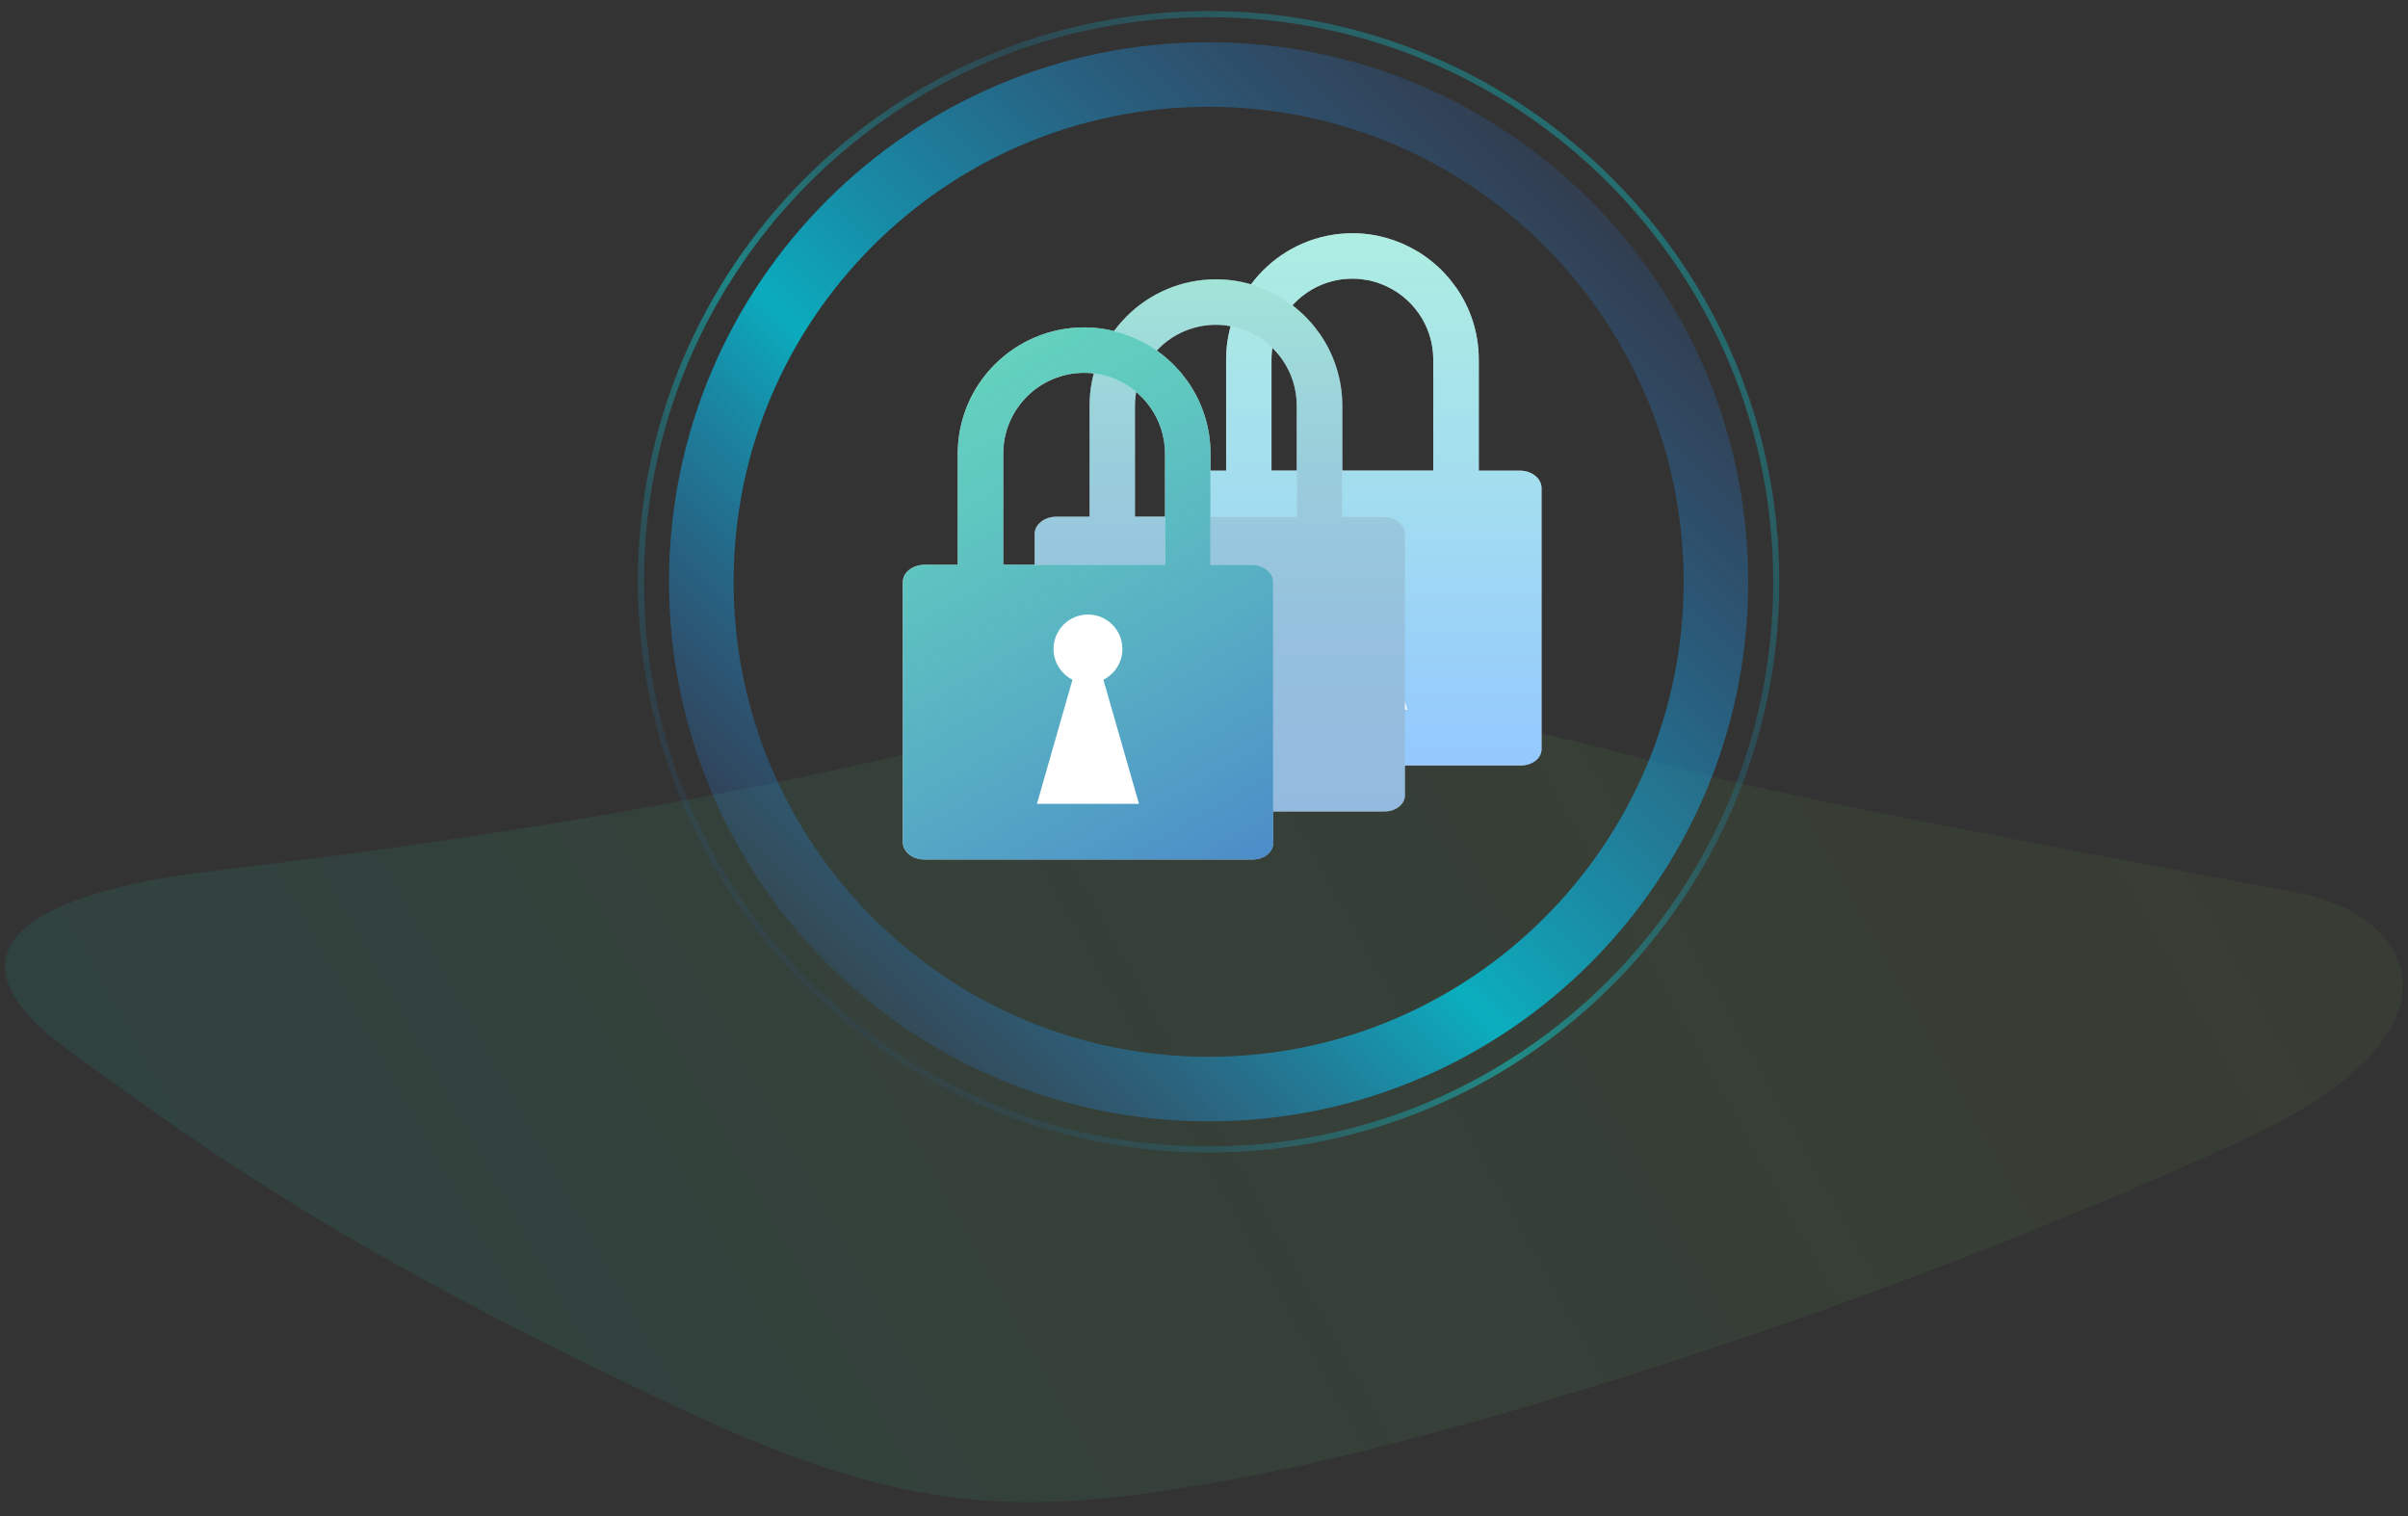
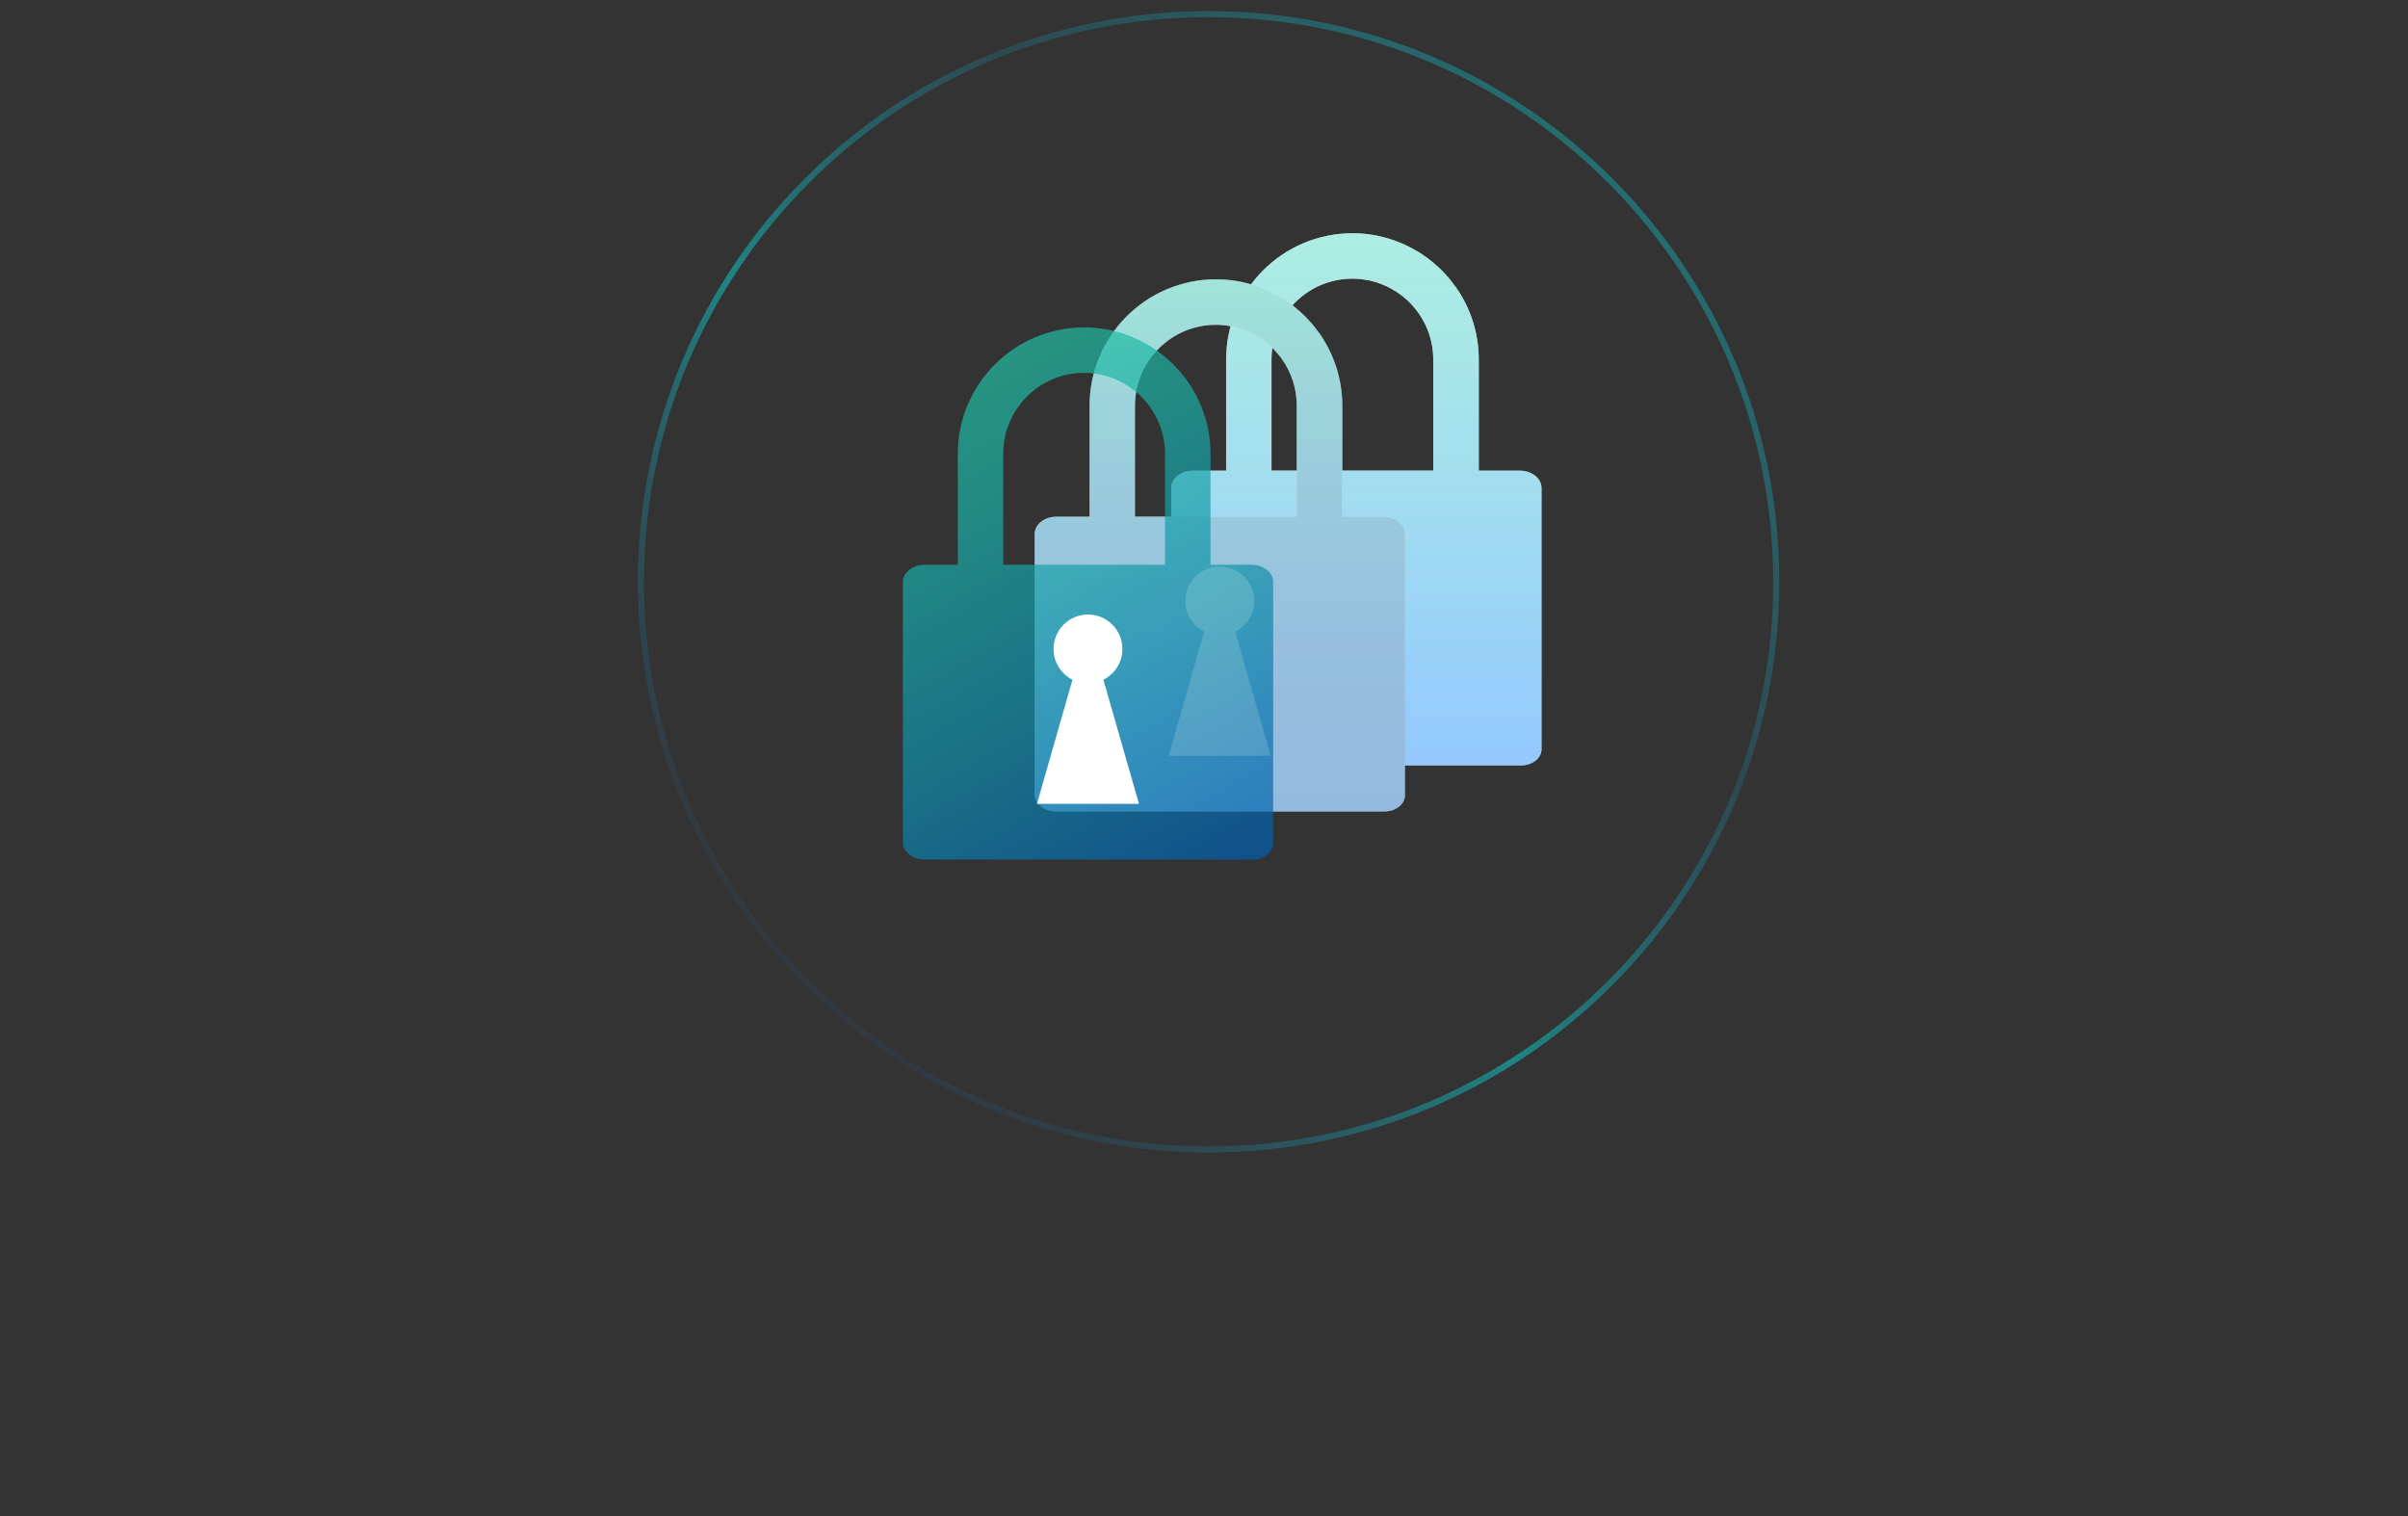
<svg xmlns="http://www.w3.org/2000/svg" version="1.1" id="Layer_1" x="0px" y="0px" width="370px" height="233px" viewBox="8.98 -0.27 370 233" enable-background="new 8.98 -0.27 370 233" xml:space="preserve">
  <rect x="8.98" y="-0.27" width="370" height="233" fill="#333333" stroke="none" />
  <rect id="_x3C_Slice_x3E__1_" x="-383.78" y="-512.91" fill="none" width="808" height="851" />
  <g>
    <linearGradient id="SVGID_1_" gradientUnits="userSpaceOnUse" x1="-5872.698" y1="938.665" x2="-5549.683" y2="938.665" gradientTransform="matrix(-0.874 0.486 0.486 0.874 -5253.16 2104.618)">
      <stop offset="0" style="stop-color:#7BBF42;stop-opacity:0.4" />
      <stop offset="1" style="stop-color:#209889" />
    </linearGradient>
-     <path opacity="0.15" fill="url(#SVGID_1_)" enable-background="new    " d="M266.29,117.61c19.33,5.24,62.06,12.9,96.1,19.39   c17.86,3.41,27.09,21.34-8.35,37.69c-55.73,25.72-121.39,46.23-156.33,52.49c-31.2,5.59-48.59,5.65-83.59-10.72   c-50.87-23.79-71.95-38.82-94.51-55.26c-21.24-15.48-5.59-24.38,22.17-27.65c125.43-14.78,146.33-34.69,171.48-27.86   C241.47,113.35,227.28,107.03,266.29,117.61z" />
    <g>
      <g>
        <g>
          <g>
            <path fill="#FFFFFF" d="M242.49,72.05h-6.29V55.43v-0.45c0-4.07-1.26-7.85-3.41-10.97c-0.01-0.02-0.03-0.04-0.04-0.06       c-0.07-0.11-0.16-0.2-0.24-0.31c-0.29-0.4-0.59-0.8-0.91-1.18c-0.13-0.15-0.27-0.29-0.39-0.44c-0.31-0.33-0.61-0.67-0.93-0.98       c-0.16-0.16-0.33-0.3-0.5-0.45c-0.32-0.28-0.63-0.56-0.96-0.82c-0.19-0.15-0.38-0.29-0.57-0.43c-0.33-0.25-0.67-0.48-1.02-0.7       c-0.09-0.06-0.17-0.13-0.26-0.18c-0.12-0.07-0.25-0.13-0.36-0.2c-2.89-1.7-6.23-2.69-9.81-2.69       c-10.71,0-19.42,8.71-19.42,19.42v17.06h-5.11c-1.84,0-3.33,1.19-3.33,2.65v39.99c0,1.46,1.49,2.65,3.33,2.65h2.99h47.25h0.19       c1.73,0,3.14-1.11,3.14-2.48v-0.17V77.52v-2.83C245.82,73.23,244.33,72.05,242.49,72.05z M216.78,42.55       c0.42,0,0.84,0.02,1.25,0.06c0.22,0.02,0.44,0.07,0.66,0.1c0.19,0.03,0.37,0.05,0.56,0.08c0.27,0.05,0.52,0.13,0.78,0.2       c0.13,0.04,0.26,0.06,0.39,0.1c0.26,0.08,0.52,0.18,0.77,0.28c4.68,1.78,8.02,6.31,8.02,11.61v17.06h-24.86V54.98       C204.35,48.13,209.93,42.55,216.78,42.55z" />
            <g opacity="0.6">
              <linearGradient id="SVGID_2_" gradientUnits="userSpaceOnUse" x1="13.37" y1="-2.146" x2="13.37" y2="-83.908" gradientTransform="matrix(1 0 0 1 204 119.473)">
                <stop offset="0" style="stop-color:#4DA4FF" />
                <stop offset="0.474" style="stop-color:#62C3E6;stop-opacity:0.997" />
                <stop offset="1" style="stop-color:#76E1CE;stop-opacity:0.994" />
              </linearGradient>
              <path fill="url(#SVGID_2_)" d="M242.49,72.05h-6.29V55.43v-0.45c0-4.07-1.26-7.85-3.41-10.97c-0.01-0.02-0.03-0.04-0.04-0.06        c-0.07-0.11-0.16-0.2-0.24-0.31c-0.29-0.4-0.59-0.8-0.91-1.18c-0.13-0.15-0.27-0.29-0.39-0.44c-0.31-0.33-0.61-0.67-0.93-0.98        c-0.16-0.16-0.33-0.3-0.5-0.45c-0.31-0.28-0.63-0.56-0.96-0.82c-0.19-0.15-0.38-0.29-0.57-0.43c-0.33-0.25-0.67-0.48-1.02-0.7        c-0.09-0.06-0.17-0.13-0.26-0.18c-0.12-0.07-0.25-0.13-0.36-0.2c-2.88-1.7-6.23-2.69-9.81-2.69        c-10.7,0-19.42,8.71-19.42,19.42v17.06h-5.11c-1.84,0-3.33,1.19-3.33,2.65v39.99c0,1.46,1.49,2.65,3.33,2.65h2.99h47.25h0.19        c1.74,0,3.14-1.11,3.14-2.48v-0.17V77.52v-2.83C245.82,73.23,244.33,72.05,242.49,72.05z M216.78,42.55        c0.42,0,0.84,0.02,1.25,0.06c0.22,0.02,0.44,0.07,0.66,0.1c0.19,0.03,0.37,0.05,0.56,0.08c0.27,0.05,0.52,0.13,0.78,0.2        c0.13,0.04,0.26,0.06,0.39,0.1c0.26,0.08,0.52,0.18,0.77,0.28c4.68,1.78,8.02,6.31,8.02,11.61v17.06h-24.86V54.98        C204.35,48.13,209.93,42.55,216.78,42.55z" />
-               <path fill="#FFFFFF" d="M219.74,89.72c1.73-0.87,2.92-2.66,2.92-4.72c0-2.93-2.37-5.29-5.29-5.29s-5.29,2.37-5.29,5.29        c0,2.07,1.19,3.85,2.92,4.72l-5.46,19.07h7.83h0h7.84L219.74,89.72z" />
            </g>
          </g>
          <g>
            <path fill="#FFFFFF" d="M221.52,79.13h-6.29V62.52v-0.45c0-4.07-1.27-7.85-3.41-10.97c-0.02-0.02-0.03-0.04-0.04-0.06       c-0.07-0.1-0.16-0.2-0.24-0.31c-0.29-0.4-0.59-0.8-0.91-1.19c-0.13-0.15-0.26-0.29-0.4-0.43c-0.3-0.34-0.6-0.67-0.93-0.98       c-0.16-0.16-0.33-0.3-0.49-0.45c-0.31-0.28-0.63-0.56-0.96-0.83c-0.19-0.15-0.38-0.29-0.58-0.43c-0.33-0.24-0.67-0.48-1.01-0.7       c-0.09-0.05-0.17-0.13-0.26-0.18c-0.12-0.07-0.24-0.13-0.37-0.2c-2.88-1.7-6.23-2.69-9.81-2.69       c-10.71,0-19.42,8.71-19.42,19.42v17.06h-5.11c-1.84,0-3.33,1.19-3.33,2.65v39.99c0,1.46,1.49,2.65,3.33,2.65h2.99h47.25h0.18       c1.74,0,3.14-1.11,3.14-2.47v-0.18V84.61v-2.83C224.84,80.32,223.36,79.13,221.52,79.13z M195.81,49.64       c0.42,0,0.84,0.02,1.25,0.06c0.22,0.02,0.43,0.07,0.65,0.1c0.19,0.03,0.38,0.05,0.56,0.08c0.27,0.06,0.52,0.13,0.78,0.2       c0.13,0.03,0.26,0.06,0.39,0.1c0.27,0.08,0.52,0.18,0.77,0.27c4.68,1.79,8.02,6.31,8.02,11.61v17.06h-24.86V62.07       C183.38,55.22,188.96,49.64,195.81,49.64z" />
            <g opacity="0.6">
              <linearGradient id="SVGID_3_" gradientUnits="userSpaceOnUse" x1="-7.603" y1="4.94" x2="-7.603" y2="-76.822" gradientTransform="matrix(1 0 0 1 204 119.473)">
                <stop offset="0" style="stop-color:#005DB2" />
                <stop offset="0.19" style="stop-color:#0161B1" />
                <stop offset="0.397" style="stop-color:#066FAF" />
                <stop offset="0.613" style="stop-color:#0D84AC" />
                <stop offset="0.832" style="stop-color:#17A2A7" />
                <stop offset="1" style="stop-color:#21BFA3" />
              </linearGradient>
              <path opacity="0.7" fill="url(#SVGID_3_)" enable-background="new    " d="M221.52,79.13h-6.29V62.52v-0.45        c0-4.07-1.26-7.85-3.41-10.97c-0.02-0.02-0.03-0.04-0.04-0.06c-0.07-0.1-0.16-0.2-0.24-0.31c-0.29-0.4-0.59-0.8-0.91-1.19        c-0.12-0.15-0.26-0.29-0.39-0.43c-0.3-0.34-0.61-0.67-0.93-0.98c-0.16-0.16-0.33-0.3-0.5-0.45c-0.31-0.28-0.63-0.56-0.97-0.83        c-0.19-0.15-0.38-0.29-0.58-0.43c-0.33-0.24-0.67-0.48-1.01-0.7c-0.09-0.05-0.18-0.13-0.26-0.18        c-0.12-0.07-0.24-0.13-0.36-0.2c-2.89-1.7-6.23-2.69-9.81-2.69c-10.71,0-19.42,8.71-19.42,19.42v17.06h-5.11        c-1.84,0-3.33,1.19-3.33,2.65v39.99c0,1.46,1.49,2.65,3.33,2.65h2.99h47.25h0.19c1.74,0,3.14-1.11,3.14-2.47v-0.18V84.61        v-2.83C224.84,80.32,223.36,79.13,221.52,79.13z M195.81,49.64c0.42,0,0.84,0.02,1.25,0.06c0.22,0.02,0.43,0.07,0.65,0.1        c0.19,0.03,0.38,0.05,0.56,0.08c0.27,0.06,0.52,0.13,0.78,0.2c0.13,0.03,0.27,0.06,0.39,0.1c0.26,0.08,0.52,0.18,0.77,0.27        c4.68,1.79,8.02,6.31,8.02,11.61v17.06h-24.86V62.07C183.38,55.22,188.96,49.64,195.81,49.64z" />
              <path fill="#FFFFFF" d="M198.77,96.8c1.73-0.87,2.92-2.65,2.92-4.72c0-2.92-2.37-5.29-5.29-5.29c-2.92,0-5.3,2.37-5.3,5.29        c0,2.07,1.19,3.85,2.92,4.72l-5.46,19.07h7.83h0.01h7.84L198.77,96.8z" />
            </g>
          </g>
          <g>
-             <path fill="#FFFFFF" d="M201.27,86.51h-6.29V69.89v-0.45c0-4.07-1.27-7.85-3.42-10.97c-0.01-0.02-0.03-0.04-0.04-0.06       c-0.07-0.11-0.16-0.21-0.24-0.31c-0.29-0.4-0.59-0.8-0.91-1.18c-0.13-0.15-0.27-0.29-0.4-0.43c-0.3-0.34-0.61-0.67-0.93-0.98       c-0.16-0.16-0.33-0.3-0.5-0.45c-0.32-0.28-0.63-0.56-0.96-0.82c-0.19-0.15-0.38-0.29-0.57-0.43c-0.33-0.24-0.67-0.48-1.02-0.7       c-0.09-0.06-0.17-0.12-0.26-0.18c-0.12-0.07-0.24-0.14-0.36-0.2c-2.88-1.7-6.23-2.69-9.81-2.69       c-10.71,0-19.42,8.71-19.42,19.42v17.06h-5.11c-1.84,0-3.33,1.19-3.33,2.65v39.98c0,1.46,1.49,2.65,3.33,2.65h2.99h47.25h0.19       c1.74,0,3.14-1.11,3.14-2.47v-0.18V91.98v-2.83C204.6,87.7,203.11,86.51,201.27,86.51z M175.56,57.02       c0.42,0,0.84,0.02,1.26,0.06c0.22,0.02,0.43,0.07,0.65,0.1c0.19,0.03,0.38,0.05,0.56,0.09c0.27,0.05,0.52,0.13,0.78,0.19       c0.13,0.04,0.26,0.06,0.39,0.1c0.26,0.08,0.52,0.18,0.77,0.28c4.68,1.79,8.02,6.31,8.02,11.61v17.06h-24.86V69.45       C163.13,62.59,168.71,57.02,175.56,57.02z" />
            <g>
              <linearGradient id="SVGID_4_" gradientUnits="userSpaceOnUse" x1="-9.806" y1="17.104" x2="-53.241" y2="-58.127" gradientTransform="matrix(1 0 0 1 204 119.473)">
                <stop offset="0" style="stop-color:#005DB2" />
                <stop offset="0.388" style="stop-color:#0F89AB" />
                <stop offset="0.79" style="stop-color:#1CB0A5" />
                <stop offset="1" style="stop-color:#21BFA3" />
              </linearGradient>
              <path opacity="0.7" fill="url(#SVGID_4_)" enable-background="new    " d="M201.27,86.51h-6.29V69.89v-0.45        c0-4.07-1.27-7.85-3.42-10.97c-0.01-0.02-0.03-0.04-0.04-0.06c-0.08-0.11-0.16-0.21-0.24-0.31c-0.29-0.4-0.59-0.8-0.91-1.18        c-0.13-0.15-0.27-0.29-0.39-0.43c-0.3-0.34-0.61-0.67-0.93-0.98c-0.16-0.16-0.33-0.3-0.5-0.45c-0.31-0.28-0.63-0.56-0.96-0.82        c-0.19-0.15-0.38-0.29-0.57-0.43c-0.33-0.24-0.67-0.48-1.02-0.7c-0.09-0.06-0.17-0.12-0.26-0.18        c-0.12-0.07-0.24-0.14-0.36-0.2c-2.89-1.7-6.23-2.69-9.81-2.69c-10.71,0-19.42,8.71-19.42,19.42v17.06h-5.11        c-1.84,0-3.33,1.19-3.33,2.65v39.98c0,1.46,1.49,2.65,3.33,2.65h2.99h47.25h0.19c1.74,0,3.14-1.11,3.14-2.47v-0.18V91.98        v-2.83C204.6,87.7,203.11,86.51,201.27,86.51z M175.56,57.02c0.42,0,0.84,0.02,1.26,0.06c0.22,0.02,0.43,0.07,0.65,0.1        c0.19,0.03,0.38,0.05,0.56,0.09c0.27,0.05,0.52,0.13,0.78,0.19c0.13,0.04,0.27,0.06,0.39,0.1c0.27,0.08,0.52,0.18,0.77,0.28        c4.68,1.79,8.02,6.31,8.02,11.61v17.06h-24.86V69.45C163.13,62.59,168.71,57.02,175.56,57.02z" />
              <path fill="#FFFFFF" d="M178.52,104.18c1.73-0.87,2.92-2.66,2.92-4.73c0-2.93-2.37-5.29-5.29-5.29        c-2.93,0-5.29,2.37-5.29,5.29c0,2.07,1.19,3.85,2.91,4.73l-5.46,19.07h7.83h0.01h7.84L178.52,104.18z" />
            </g>
          </g>
        </g>
      </g>
      <g>
        <linearGradient id="SVGID_5_" gradientUnits="userSpaceOnUse" x1="-71.32" y1="31.665" x2="52.697" y2="-92.353" gradientTransform="matrix(1 0 0 1 204 119.473)">
          <stop offset="0" style="stop-color:#2C5696;stop-opacity:0.3" />
          <stop offset="0.217" style="stop-color:#13B6D2;stop-opacity:0.688" />
          <stop offset="0.391" style="stop-color:#00FFFF" />
          <stop offset="0.704" style="stop-color:#1B95BD;stop-opacity:0.565" />
          <stop offset="1" style="stop-color:#05ECF3;stop-opacity:0.786" />
        </linearGradient>
        <path opacity="0.4" fill="none" stroke="url(#SVGID_5_)" stroke-width="0.935" stroke-miterlimit="10" enable-background="new    " d="     M281.91,89.13c0,48.17-39.05,87.23-87.22,87.23c-48.17,0-87.23-39.05-87.23-87.23c0-48.17,39.06-87.23,87.23-87.23     C242.86,1.9,281.91,40.96,281.91,89.13z" />
        <g>
          <linearGradient id="SVGID_6_" gradientUnits="userSpaceOnUse" x1="-67.936" y1="28.281" x2="49.314" y2="-88.97" gradientTransform="matrix(1 0 0 1 204 119.473)">
            <stop offset="0" style="stop-color:#2C79E6;stop-opacity:0.2" />
            <stop offset="0.041" style="stop-color:#2782E5;stop-opacity:0.283" />
            <stop offset="0.396" style="stop-color:#00CAE0" />
            <stop offset="1" style="stop-color:#2C79E6;stop-opacity:0.2" />
          </linearGradient>
-           <path opacity="0.8" fill="none" stroke="url(#SVGID_6_)" stroke-width="9.923" stroke-miterlimit="10" enable-background="new    " d="      M194.69,11.18c43.05,0,77.95,34.9,77.95,77.95c0,43.05-34.9,77.95-77.95,77.95c-43.05,0-77.95-34.9-77.95-77.95      C116.74,46.08,151.64,11.18,194.69,11.18z" />
        </g>
      </g>
    </g>
  </g>
</svg>